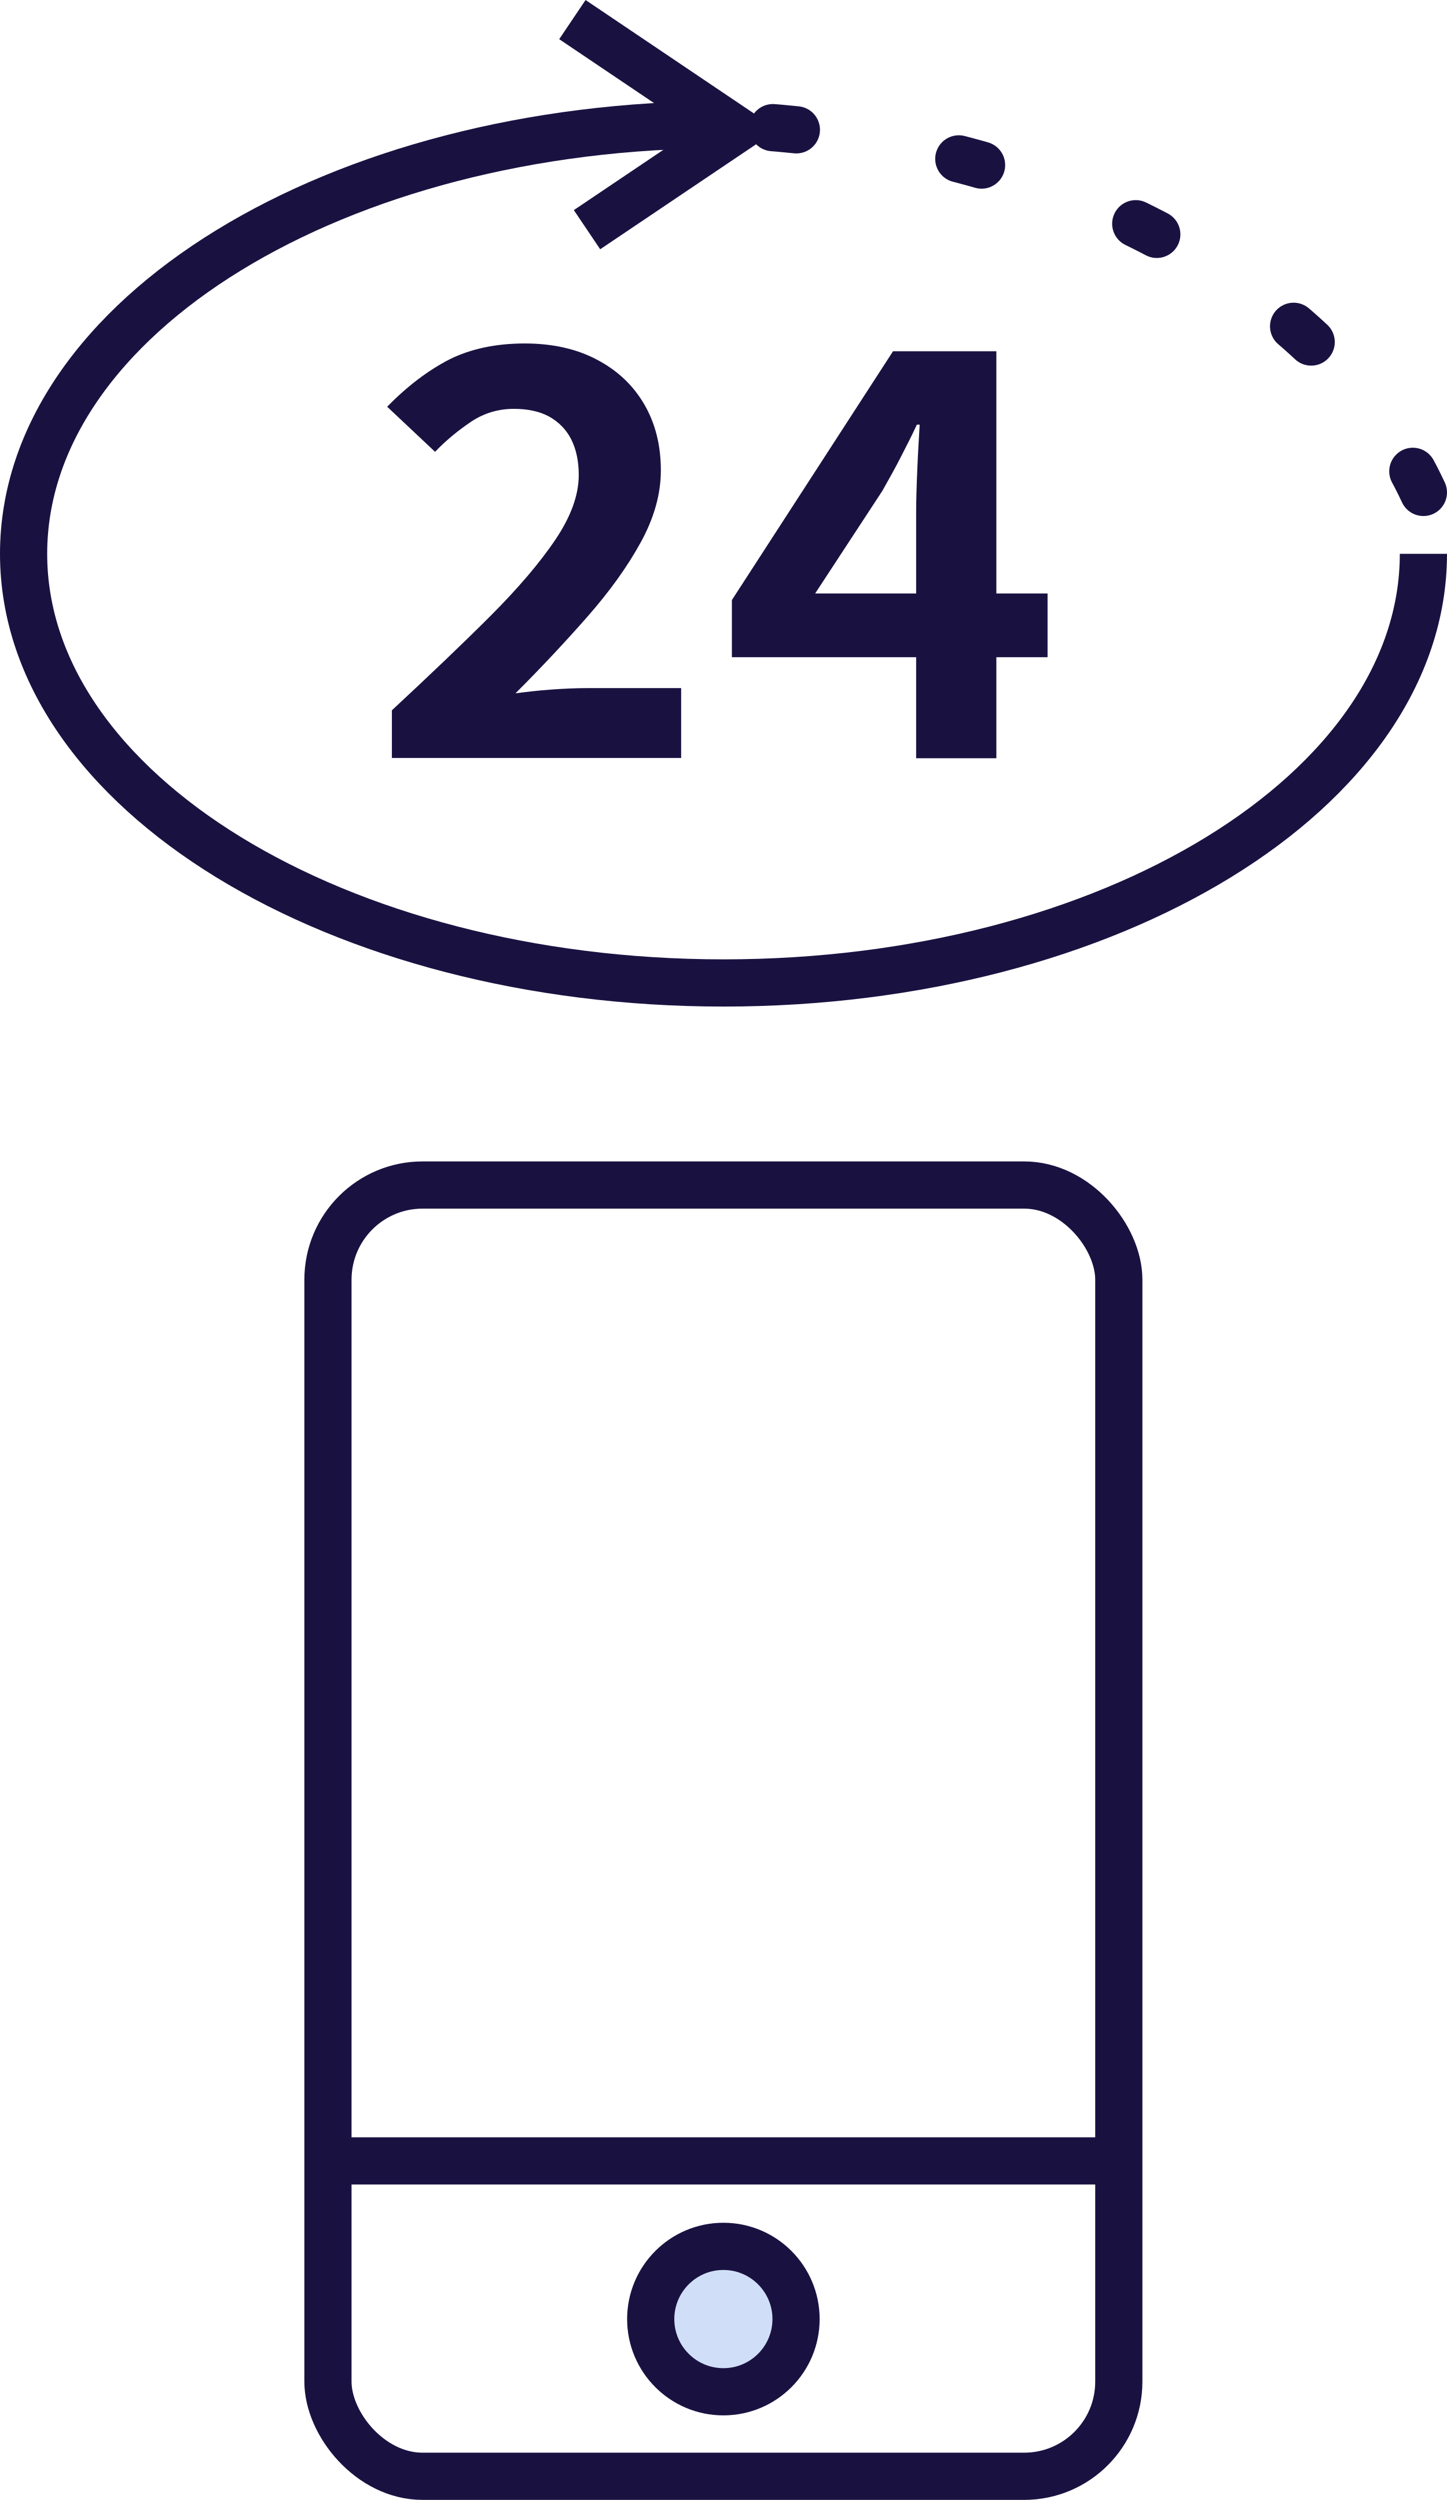
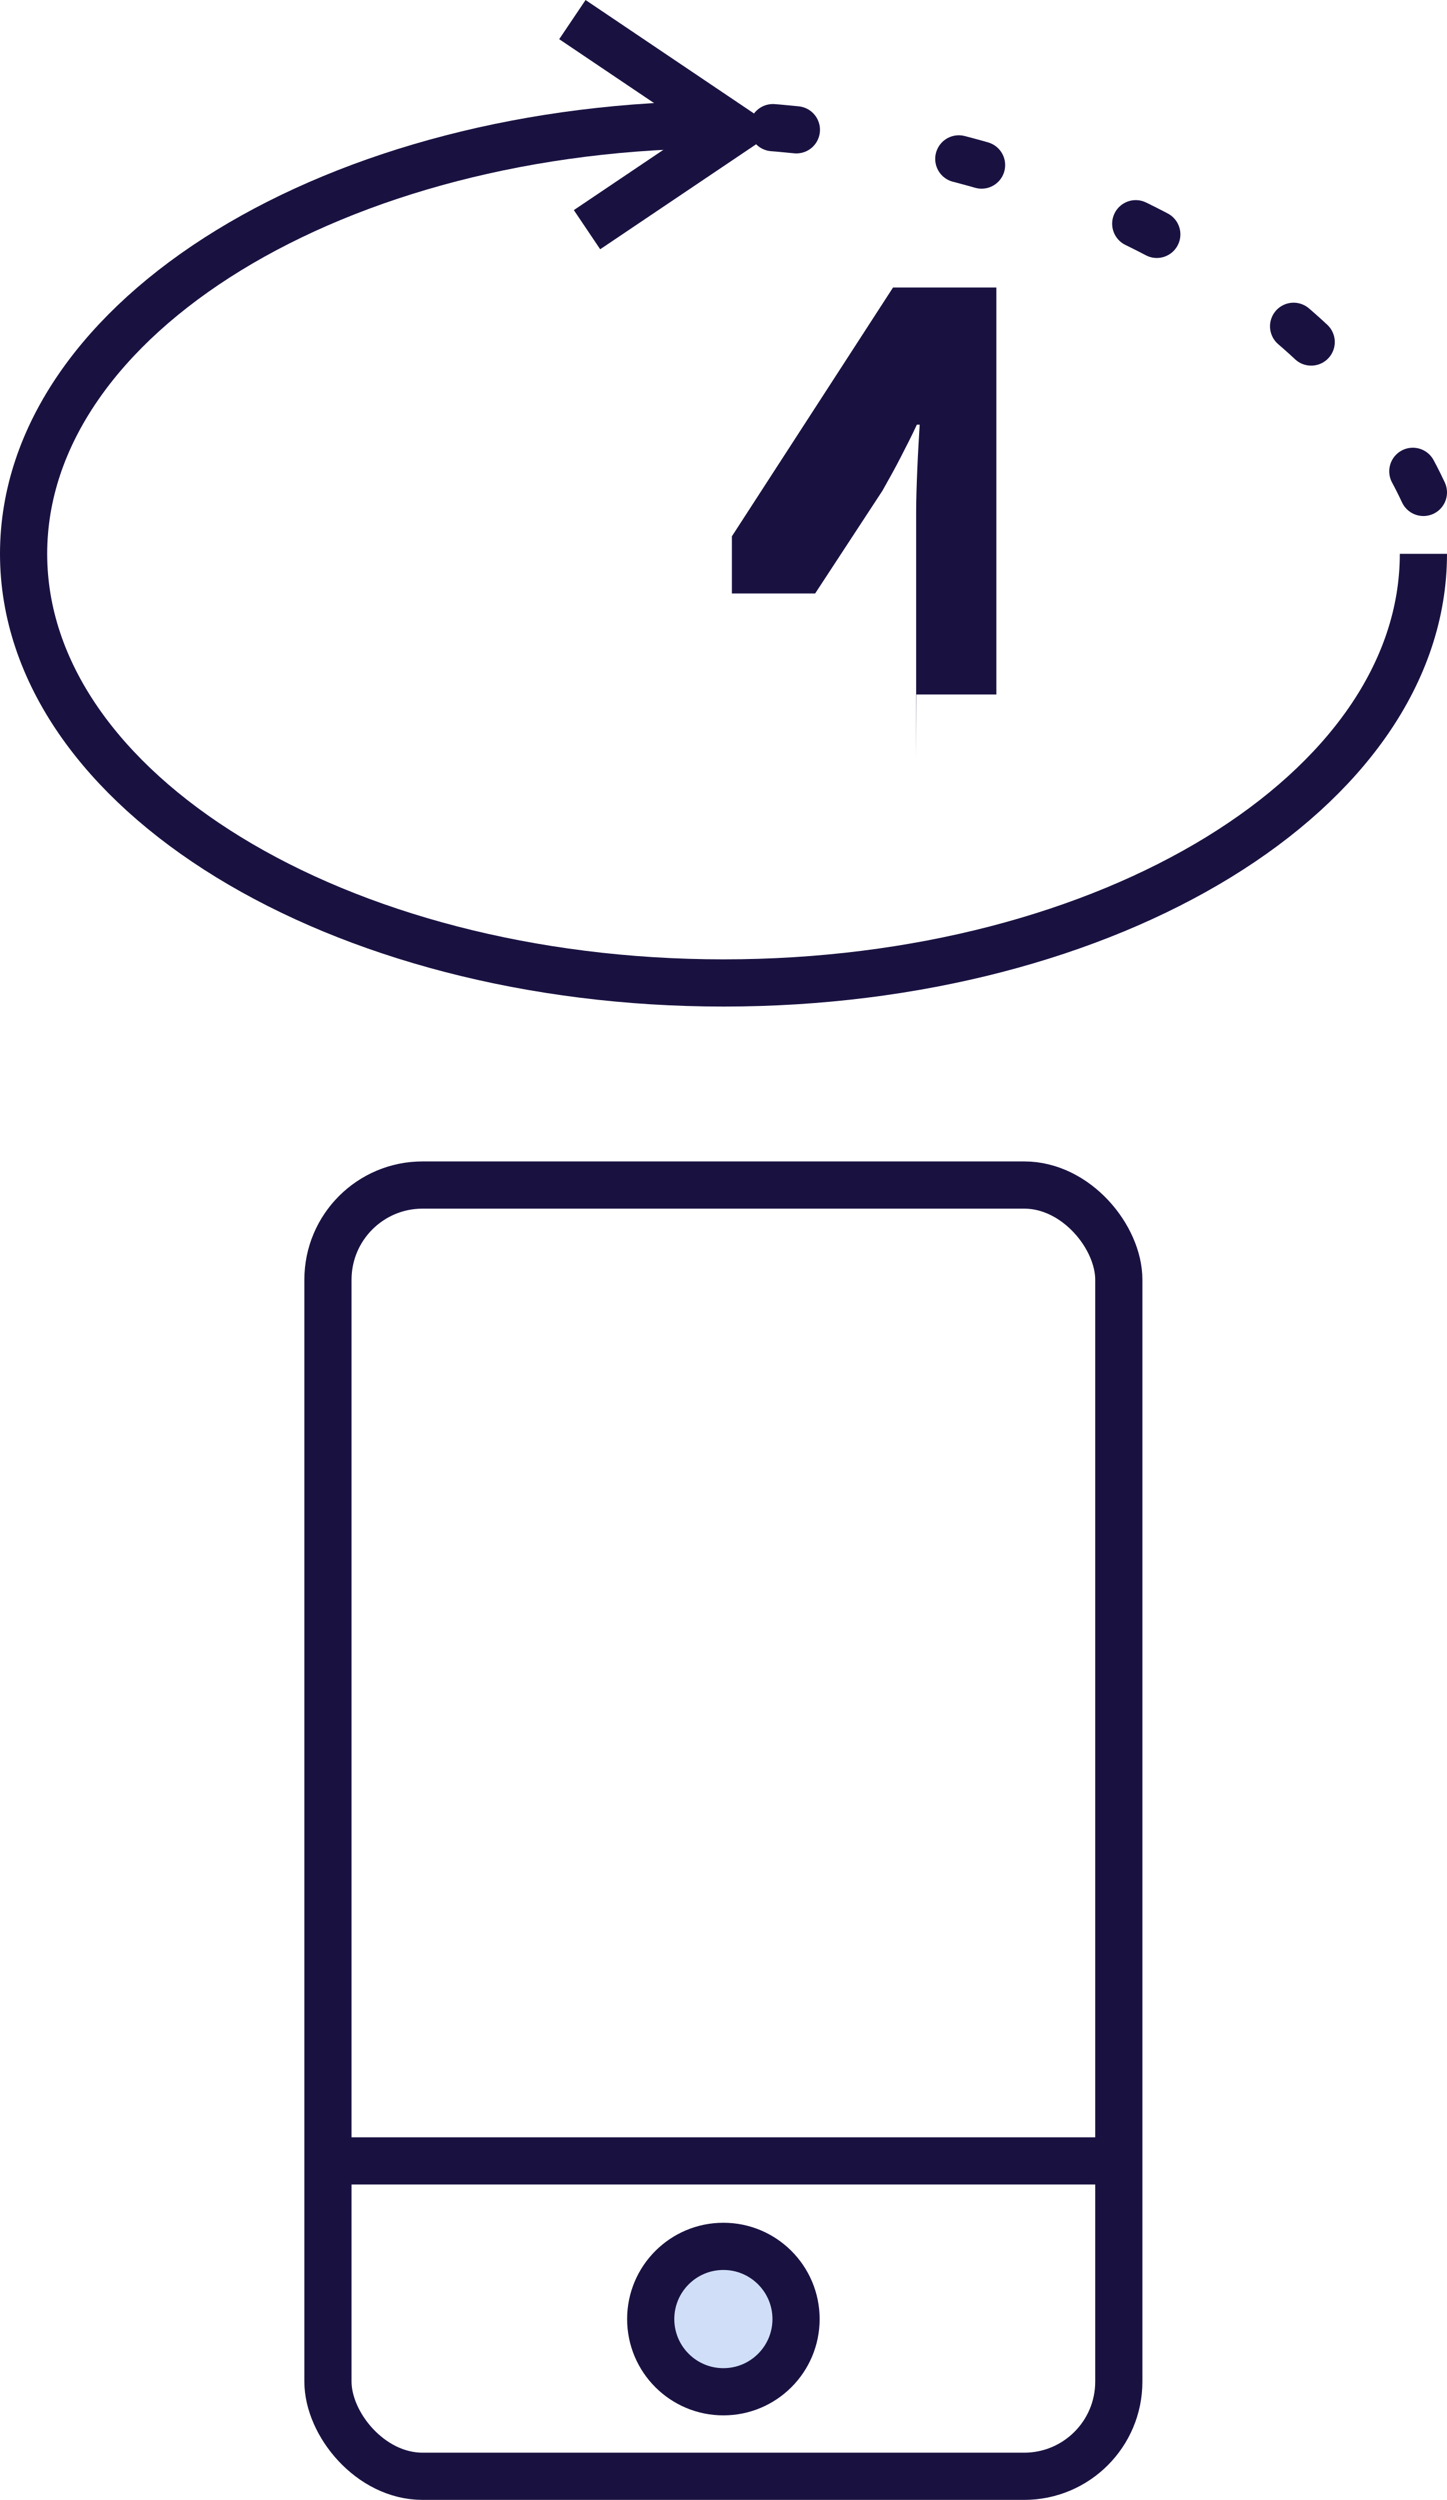
<svg xmlns="http://www.w3.org/2000/svg" id="_レイヤー_2" viewBox="0 0 61.33 105.9">
  <defs>
    <style>.cls-1{fill:#191241;stroke-width:0px;}.cls-2,.cls-3{fill:none;}.cls-2,.cls-3,.cls-4{stroke:#191241;stroke-width:2px;}.cls-2,.cls-4{stroke-miterlimit:10;}.cls-3{stroke-dasharray:0 0 1 7;stroke-linecap:round;stroke-miterlimit:15;}.cls-4{fill:#d0dff7;}</style>
  </defs>
  <g id="_レイヤー_1-2">
    <rect class="cls-2" x="13.9" y="50.2" width="33.52" height="54.7" rx="4.01" ry="4.01" />
    <circle class="cls-4" cx="30.66" cy="98.24" r="3.08" />
    <line class="cls-2" x1="13.9" y1="91.54" x2="47.43" y2="91.54" />
-     <path class="cls-1" d="M16.61,32.12v-2.03c1.58-1.47,2.97-2.79,4.16-3.98s2.11-2.27,2.77-3.25c.66-.98.99-1.89.99-2.74,0-.59-.11-1.09-.32-1.51-.21-.41-.52-.73-.93-.96-.4-.22-.9-.33-1.5-.33-.66,0-1.27.18-1.82.55-.55.37-1.06.79-1.52,1.27l-2.03-1.91c.86-.88,1.74-1.54,2.63-2,.9-.45,1.97-.68,3.2-.68,1.15,0,2.17.22,3.03.67.87.45,1.54,1.07,2.02,1.88s.72,1.75.72,2.83c0,.99-.28,2-.85,3.04s-1.32,2.08-2.25,3.14c-.93,1.06-1.95,2.15-3.06,3.26.46-.06.97-.12,1.53-.16.56-.04,1.06-.06,1.48-.06h4.01v2.96h-12.27Z" />
-     <path class="cls-1" d="M38.83,32.12v-10.4c0-.53.02-1.15.05-1.87.03-.72.07-1.34.1-1.86h-.12c-.21.46-.45.92-.69,1.39s-.5.93-.77,1.41l-2.85,4.35h9.85v2.7h-13.38v-2.42l6.83-10.54h4.38v17.24h-3.39Z" />
+     <path class="cls-1" d="M38.83,32.12v-10.4c0-.53.02-1.15.05-1.87.03-.72.07-1.34.1-1.86h-.12c-.21.46-.45.92-.69,1.39s-.5.93-.77,1.41l-2.85,4.35h9.85h-13.38v-2.42l6.83-10.54h4.38v17.24h-3.39Z" />
    <path class="cls-2" d="M60.33,23.46c0,10.04-13.28,18.18-29.66,18.18S1,33.5,1,23.46,14.28,5.28,30.66,5.28" />
    <polyline class="cls-2" points="24.26 .83 31.18 5.49 24.88 9.73" />
    <path class="cls-3" d="M60.33,20.86c-3.39-7.29-12.3-13.06-23.54-14.95-1.98-.33-4.02-.55-6.13-.63" />
  </g>
</svg>